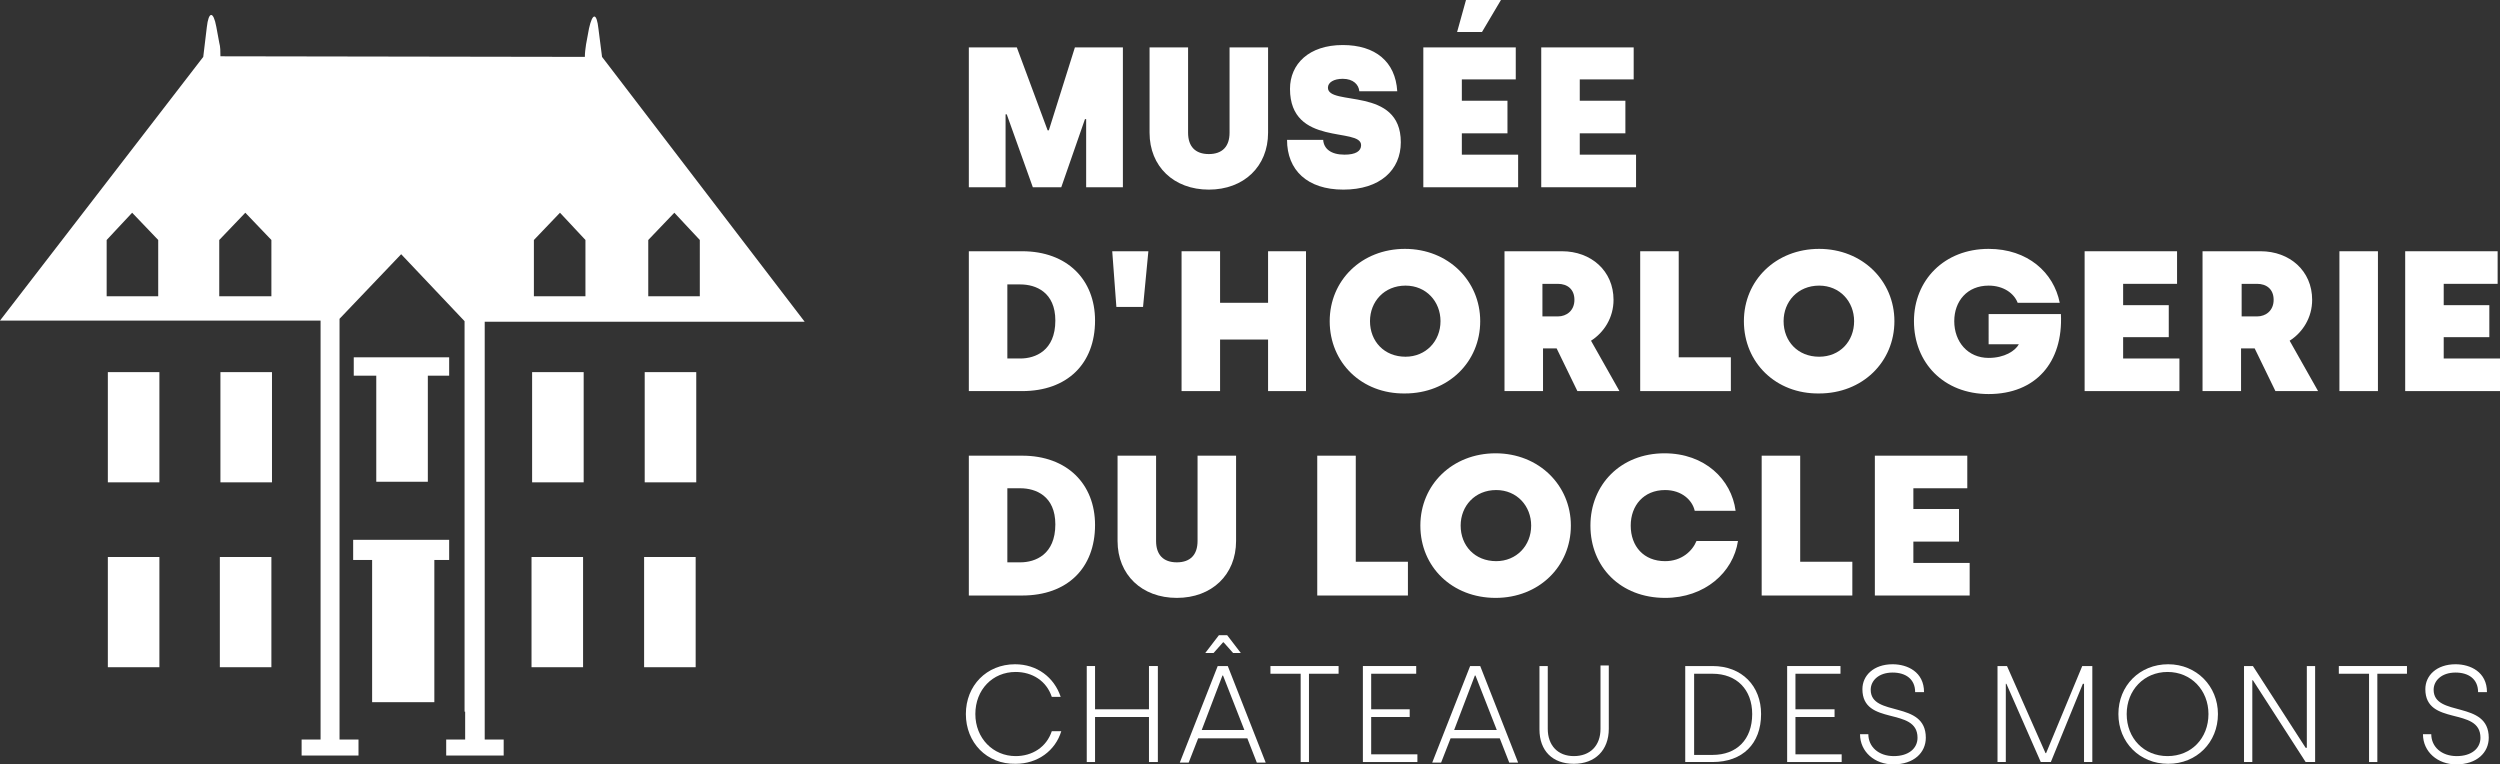
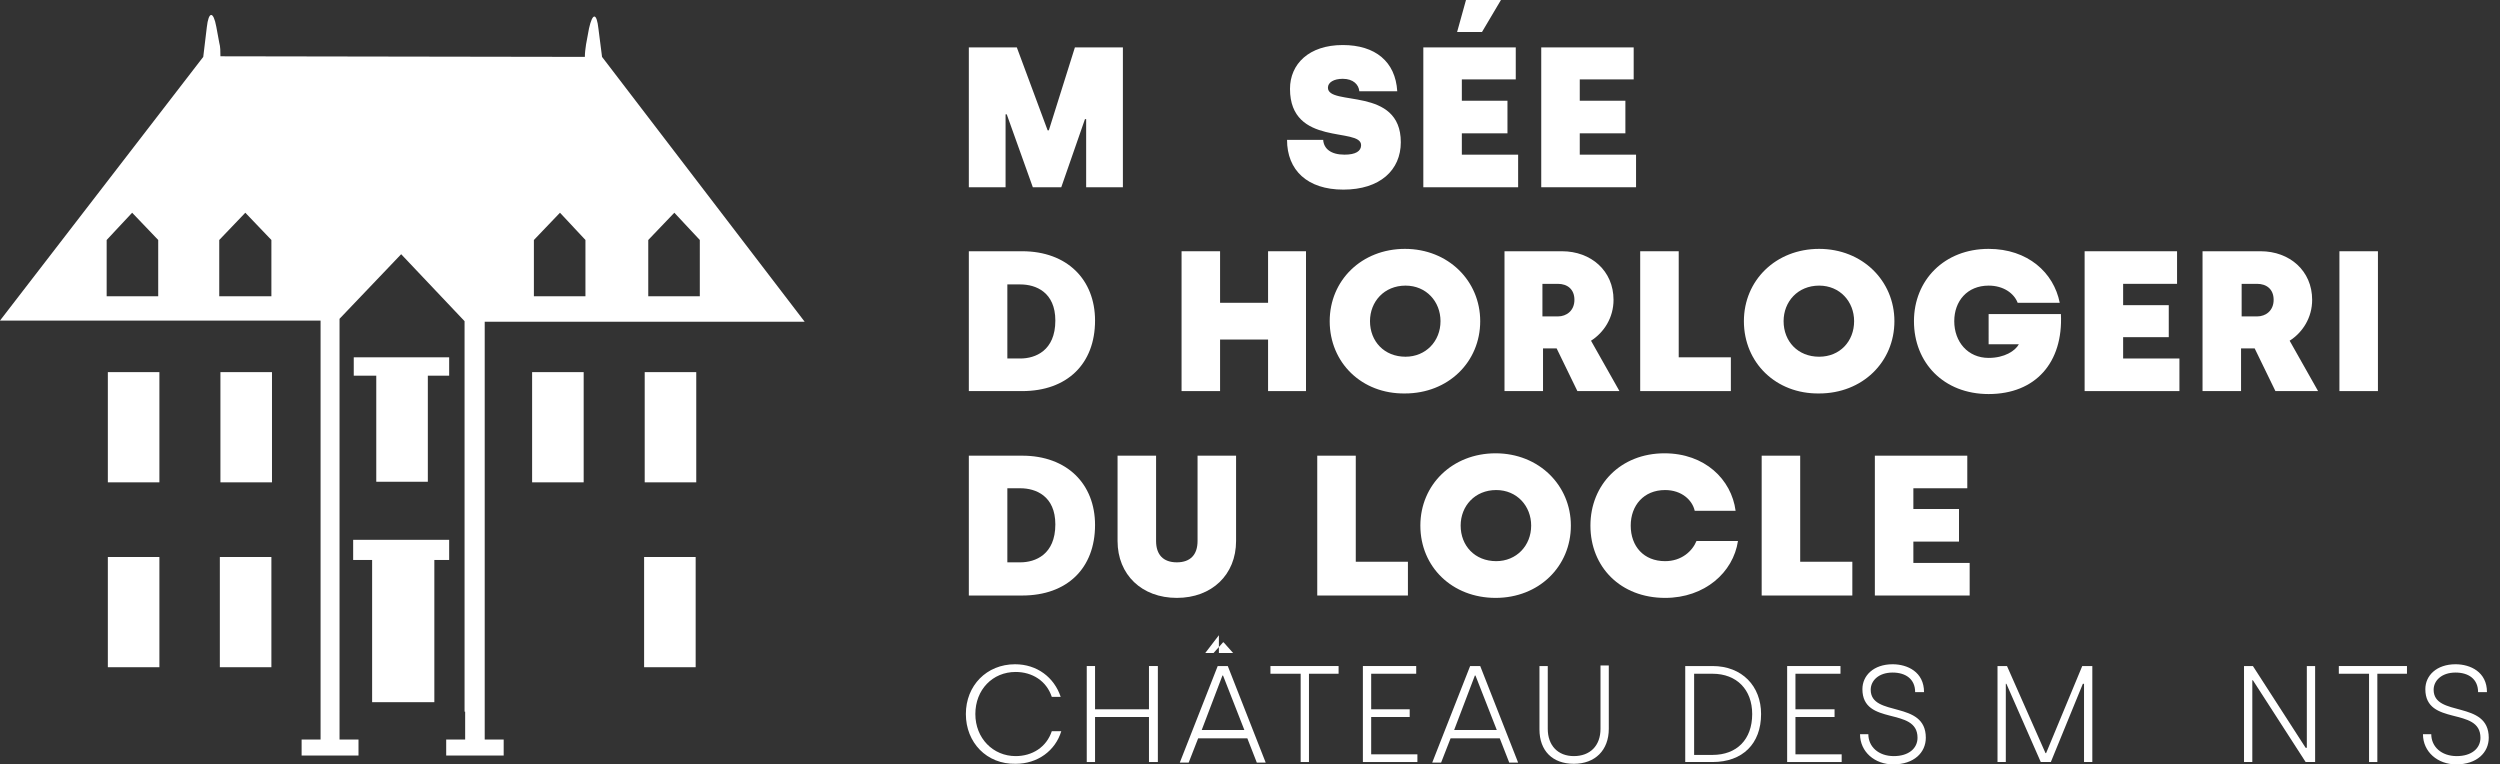
<svg xmlns="http://www.w3.org/2000/svg" version="1.1" id="Calque_1" x="0px" y="0px" viewBox="0 0 421.9 129" style="enable-background:new 0 0 421.9 129;" xml:space="preserve">
  <rect x="0" y="0" width="421.9" height="129" fill="#333333" stroke="none" />
  <style type="text/css">
	.st0{fill:#FFFFFF;}
</style>
  <rect x="18.2" y="94" class="st0" width="8.7" height="18.6" />
  <rect x="18.2" y="62.8" class="st0" width="8.7" height="18.6" />
  <rect x="37.1" y="94" class="st0" width="8.7" height="18.6" />
  <rect x="37.2" y="62.8" class="st0" width="8.7" height="18.6" />
-   <rect x="89.7" y="94" class="st0" width="8.7" height="18.6" />
  <rect x="89.8" y="62.8" class="st0" width="8.7" height="18.6" />
  <rect x="108.7" y="94" class="st0" width="8.7" height="18.6" />
  <rect x="108.8" y="62.8" class="st0" width="8.7" height="18.6" />
  <polygon class="st0" points="72.2,81.3 72.2,63.4 75.8,63.4 75.8,60.3 59.7,60.3 59.7,63.4 63.5,63.4 63.5,81.3 " />
  <polygon class="st0" points="75.8,91.1 59.6,91.1 59.6,94.5 62.8,94.5 62.8,118.5 73.3,118.5 73.3,94.5 75.8,94.5 " />
  <g>
    <path class="st0" d="M90.1,40.5l4.4-4.6l4.3,4.6V50h-8.7V40.5z M45.8,50H37v-9.5l4.4-4.6l4.4,4.6V50z M26.7,50H18v-9.5l4.3-4.6   l4.4,4.6V50z M109.4,40.5l4.4-4.6l4.3,4.6V50h-8.7V40.5z M81.9,54.3l53.9,0L101.6,9.6h0L101,4.9c-0.3-2.8-1-2.8-1.6-0.1l-0.5,2.7   c-0.1,0.7-0.2,1.4-0.2,2.1L37.2,9.5c0-0.8,0-1.6-0.2-2.3l-0.5-2.7c-0.5-2.7-1.3-2.6-1.6,0.1l-0.6,5L0,54.1h54.1v70.7h-3.2v2.7h9.6   v-2.7h-3.2V53.8l10.4-10.9l10.7,11.3v65.9l0.1,0v4.7h-3.2v2.7H85v-2.7h-3.2V54.3z" />
  </g>
  <polygon class="st0" points="163.5,8 171.6,8 176.8,22 177,22 181.4,8 189.5,8 189.5,31.6 183.3,31.6 183.3,20.1 183.1,20.1   179.1,31.6 174.3,31.6 169.9,19.3 169.7,19.3 169.7,31.6 163.5,31.6 " />
  <g>
-     <path class="st0" d="M194,22.4V8h6.5v14.4c0,2.3,1.2,3.6,3.5,3.6c2.3,0,3.5-1.3,3.5-3.6V8h6.5v14.4c0,5.7-4.1,9.6-10,9.6   C198.1,32,194,28.1,194,22.4" />
    <path class="st0" d="M217.2,23.6h6.1c0.1,1.5,1.3,2.5,3.6,2.5c1.9,0,2.8-0.6,2.8-1.6c0-3.1-12,0.3-12-9.5c0-4.2,3.2-7.4,8.9-7.4   c5.5,0,8.9,2.8,9.2,7.8h-6.4c-0.1-1.1-1-2.1-2.8-2.1c-1.5,0-2.5,0.6-2.5,1.5c0,3.2,12.3-0.3,12.3,9.2c0,4.7-3.5,8-9.7,8   C220.6,32,217.2,28.7,217.2,23.6" />
  </g>
  <path class="st0" d="M240.2,8v23.6h16v-5.5h-9.5v-3.6h7.7V17h-7.7v-3.6h9.1V8H240.2z M247.4,0l-1.5,5.4h4.2l3.2-5.4H247.4z" />
  <polygon class="st0" points="260.1,8 275.7,8 275.7,13.4 266.6,13.4 266.6,17 274.3,17 274.3,22.5 266.6,22.5 266.6,26.1   276.1,26.1 276.1,31.6 260.1,31.6 " />
  <g>
    <path class="st0" d="M172.2,60.5c2.5,0,5.9-1.3,5.9-6.4c0-4.8-3.3-6.1-5.9-6.1H170v12.5H172.2z M163.5,42.4h9   c7.6,0,12.3,4.8,12.3,11.7c0,7.3-4.7,11.9-12.3,11.9h-9V42.4z" />
  </g>
-   <polygon class="st0" points="187.7,42.4 193.8,42.4 192.9,51.8 188.4,51.8 " />
  <polygon class="st0" points="199.4,42.4 205.9,42.4 205.9,51.1 214,51.1 214,42.4 220.4,42.4 220.4,66 214,66 214,57.3 205.9,57.3   205.9,66 199.4,66 " />
  <g>
    <path class="st0" d="M243.1,54.2c0-3.3-2.4-6-5.9-6c-3.6,0-6,2.7-6,6c0,3.4,2.4,6,6,6C240.6,60.2,243.1,57.6,243.1,54.2    M224.4,54.2c0-6.9,5.4-12.2,12.7-12.2c7.3,0,12.7,5.4,12.7,12.2c0,6.9-5.4,12.2-12.7,12.2C229.8,66.5,224.4,61.2,224.4,54.2" />
    <path class="st0" d="M262.9,53.4c1.5,0,2.8-1,2.8-2.8c0-1.8-1.2-2.7-2.8-2.7h-2.6v5.5H262.9z M253.8,42.4h9.8   c4.9,0,8.7,3.3,8.7,8.2c0,3-1.6,5.5-3.8,6.9l4.8,8.5h-7.1l-3.5-7.2h-2.3V66h-6.5V42.4z" />
  </g>
  <polygon class="st0" points="276.8,42.4 283.3,42.4 283.3,60.3 292.1,60.3 292.1,66 276.8,66 " />
  <g>
    <path class="st0" d="M312.9,54.2c0-3.3-2.4-6-5.9-6c-3.6,0-6,2.7-6,6c0,3.4,2.4,6,6,6C310.5,60.2,312.9,57.6,312.9,54.2    M294.3,54.2c0-6.9,5.4-12.2,12.7-12.2c7.3,0,12.7,5.4,12.7,12.2c0,6.9-5.4,12.2-12.7,12.2C299.7,66.5,294.3,61.2,294.3,54.2" />
    <path class="st0" d="M323,54.2c0-6.9,5.1-12.2,12.6-12.2c6.6,0,11,4,12,9.1h-7.1c-0.6-1.6-2.4-2.9-4.9-2.9c-3.6,0-5.8,2.6-5.8,6   c0,3.5,2.3,6.2,5.8,6.2c2.7,0,4.5-1.2,5.1-2.3h-5.1V53h12.2c0.4,8.2-4.3,13.5-12.2,13.5C328,66.5,323,61.2,323,54.2" />
  </g>
  <polygon class="st0" points="351.8,42.4 367.4,42.4 367.4,47.9 358.3,47.9 358.3,51.5 366,51.5 366,56.9 358.3,56.9 358.3,60.5   367.8,60.5 367.8,66 351.8,66 " />
  <g>
    <path class="st0" d="M380.9,53.4c1.5,0,2.8-1,2.8-2.8c0-1.8-1.2-2.7-2.8-2.7h-2.6v5.5H380.9z M371.7,42.4h9.8   c4.9,0,8.7,3.3,8.7,8.2c0,3-1.6,5.5-3.8,6.9l4.8,8.5H384l-3.5-7.2h-2.3V66h-6.5V42.4z" />
  </g>
  <rect x="394.8" y="42.4" class="st0" width="6.5" height="23.6" />
-   <polygon class="st0" points="405.9,42.4 405.9,66 421.9,66 421.9,60.5 412.4,60.5 412.4,56.9 420.1,56.9 420.1,51.5 412.4,51.5   412.4,47.9 421.5,47.9 421.5,42.4 " />
  <g>
    <path class="st0" d="M172.2,94.9c2.5,0,5.9-1.3,5.9-6.4c0-4.8-3.3-6.1-5.9-6.1H170v12.5H172.2z M163.5,76.9h9   c7.6,0,12.3,4.8,12.3,11.7c0,7.3-4.7,11.9-12.3,11.9h-9V76.9z" />
    <path class="st0" d="M188.6,91.3V76.9h6.5v14.4c0,2.3,1.2,3.6,3.5,3.6c2.3,0,3.5-1.3,3.5-3.6V76.9h6.5v14.4c0,5.7-4.1,9.6-10,9.6   C192.7,100.9,188.6,97,188.6,91.3" />
  </g>
  <polygon class="st0" points="222.3,76.9 228.8,76.9 228.8,94.8 237.6,94.8 237.6,100.5 222.3,100.5 " />
  <g>
    <path class="st0" d="M258.4,88.7c0-3.3-2.4-6-5.9-6c-3.6,0-6,2.7-6,6c0,3.4,2.4,6,6,6C255.9,94.7,258.4,92.1,258.4,88.7    M239.7,88.7c0-6.9,5.4-12.2,12.7-12.2c7.3,0,12.7,5.4,12.7,12.2c0,6.9-5.4,12.2-12.7,12.2C245.1,100.9,239.7,95.7,239.7,88.7" />
    <path class="st0" d="M268.4,88.7c0-6.9,5.1-12.2,12.5-12.2c6.8,0,11.3,4.4,12,9.7H286c-0.4-1.8-2.2-3.5-5-3.5c-3.6,0-5.8,2.6-5.8,6   c0,3.5,2.2,6,5.8,6c2.8,0,4.6-1.7,5.3-3.4h7c-0.8,5.3-5.6,9.6-12.3,9.6C273.5,100.9,268.4,95.7,268.4,88.7" />
  </g>
  <polygon class="st0" points="297.3,76.9 303.8,76.9 303.8,94.8 312.6,94.8 312.6,100.5 297.3,100.5 " />
  <polygon class="st0" points="316.4,76.9 332,76.9 332,82.4 322.9,82.4 322.9,85.9 330.6,85.9 330.6,91.4 322.9,91.4 322.9,95   332.4,95 332.4,100.5 316.4,100.5 " />
  <g>
    <path class="st0" d="M163,120.5c0-4.8,3.5-8.4,8.3-8.4c3.7,0,6.6,2.2,7.7,5.5h-1.5c-0.9-2.7-3.3-4.2-6.1-4.2c-3.9,0-6.8,3-6.8,7.1   c0,4.1,3,7.1,6.8,7.1c2.8,0,5.2-1.5,6.1-4.2h1.6c-1,3.3-4,5.5-7.7,5.5C166.5,129,163,125.3,163,120.5" />
  </g>
  <polygon class="st0" points="193.9,112.4 193.9,119.7 184.8,119.7 184.8,112.4 183.4,112.4 183.4,128.6 184.8,128.6 184.8,121   193.9,121 193.9,128.6 195.4,128.6 195.4,112.4 " />
-   <path class="st0" d="M206.3,114h0.1l3.6,9.2h-7.2L206.3,114z M205.5,112.4l-6.4,16.3h1.5l1.6-4.1h8.3l1.6,4.1h1.5l-6.4-16.3H205.5z   M205.7,107.2l-2.3,3h1.4l1.6-1.8h0.1l1.6,1.8h1.3l-2.3-3H205.7z" />
+   <path class="st0" d="M206.3,114h0.1l3.6,9.2h-7.2L206.3,114z M205.5,112.4l-6.4,16.3h1.5l1.6-4.1h8.3l1.6,4.1h1.5l-6.4-16.3H205.5z   M205.7,107.2l-2.3,3h1.4l1.6-1.8h0.1l1.6,1.8h1.3H205.7z" />
  <polygon class="st0" points="214.4,112.4 214.4,113.7 219.5,113.7 219.5,128.6 220.9,128.6 220.9,113.7 225.9,113.7 225.9,112.4 " />
  <polygon class="st0" points="230,112.4 230,128.6 239.2,128.6 239.2,127.3 231.4,127.3 231.4,121 237.9,121 237.9,119.7   231.4,119.7 231.4,113.7 239,113.7 239,112.4 " />
  <path class="st0" d="M248.9,114h0.1l3.6,9.2h-7.2L248.9,114z M248.1,112.4l-6.4,16.3h1.5l1.6-4.1h8.3l1.6,4.1h1.5l-6.4-16.3H248.1z" />
  <g>
    <path class="st0" d="M259.8,123.1v-10.7h1.4V123c0,2.8,1.7,4.6,4.4,4.6s4.5-1.7,4.5-4.6v-10.7h1.4V123c0,3.6-2.3,5.9-5.9,5.9   C262,128.9,259.8,126.7,259.8,123.1" />
    <path class="st0" d="M289,127.4c4.1,0,6.7-2.6,6.7-6.9c0-4.1-2.6-6.8-6.7-6.8h-3.1v13.7H289z M284.4,112.4h4.6c5,0,8.2,3.4,8.2,8.1   c0,5-3.1,8.1-8.2,8.1h-4.6V112.4z" />
  </g>
  <polygon class="st0" points="301.6,112.4 301.6,128.6 310.8,128.6 310.8,127.3 303,127.3 303,121 309.6,121 309.6,119.7 303,119.7   303,113.7 310.6,113.7 310.6,112.4 " />
  <g>
    <path class="st0" d="M313.9,123.9h1.4c0,2.1,1.7,3.7,4.3,3.7c2.5,0,4-1.3,4-3.1c0-5.3-9.3-1.9-9.3-8.2c0-2.3,1.9-4.2,5.1-4.2   c2.5,0,5.3,1.3,5.3,4.7h-1.5c0-2.2-1.6-3.3-3.8-3.3c-2.4,0-3.7,1.4-3.7,2.9c0,4.7,9.3,1.7,9.3,8.1c0,2.5-2,4.5-5.5,4.5   C316.4,129,313.9,126.9,313.9,123.9" />
  </g>
  <polygon class="st0" points="351.4,112.4 345.3,127.1 345.2,127.1 338.7,112.4 337.1,112.4 337.1,128.6 338.5,128.6 338.5,115.4   338.6,115.4 344.4,128.6 346.1,128.6 351.5,115.4 351.7,115.4 351.7,128.6 353.1,128.6 353.1,112.4 " />
  <g>
-     <path class="st0" d="M372.7,120.5c0-4-2.9-7.1-6.9-7.1c-4,0-6.9,3.1-6.9,7.1c0,4.1,2.9,7.1,6.9,7.1   C369.8,127.6,372.7,124.6,372.7,120.5 M357.5,120.5c0-4.8,3.6-8.4,8.4-8.4c4.8,0,8.4,3.7,8.4,8.4c0,4.8-3.6,8.4-8.4,8.4   S357.5,125.3,357.5,120.5" />
-   </g>
+     </g>
  <polygon class="st0" points="389.3,112.4 389.3,126.2 389.1,126.2 380.2,112.4 378.7,112.4 378.7,128.6 380.1,128.6 380.1,114.8   380.2,114.8 389.1,128.6 390.7,128.6 390.7,112.4 " />
  <polygon class="st0" points="394.7,112.4 394.7,113.7 399.8,113.7 399.8,128.6 401.2,128.6 401.2,113.7 406.2,113.7 406.2,112.4 " />
  <g>
    <path class="st0" d="M408.9,123.9h1.4c0,2.1,1.7,3.7,4.3,3.7c2.5,0,4-1.3,4-3.1c0-5.3-9.3-1.9-9.3-8.2c0-2.3,1.9-4.2,5.1-4.2   c2.5,0,5.3,1.3,5.3,4.7h-1.5c0-2.2-1.6-3.3-3.8-3.3c-2.4,0-3.7,1.4-3.7,2.9c0,4.7,9.3,1.7,9.3,8.1c0,2.5-2,4.5-5.5,4.5   C411.4,129,408.9,126.9,408.9,123.9" />
  </g>
</svg>